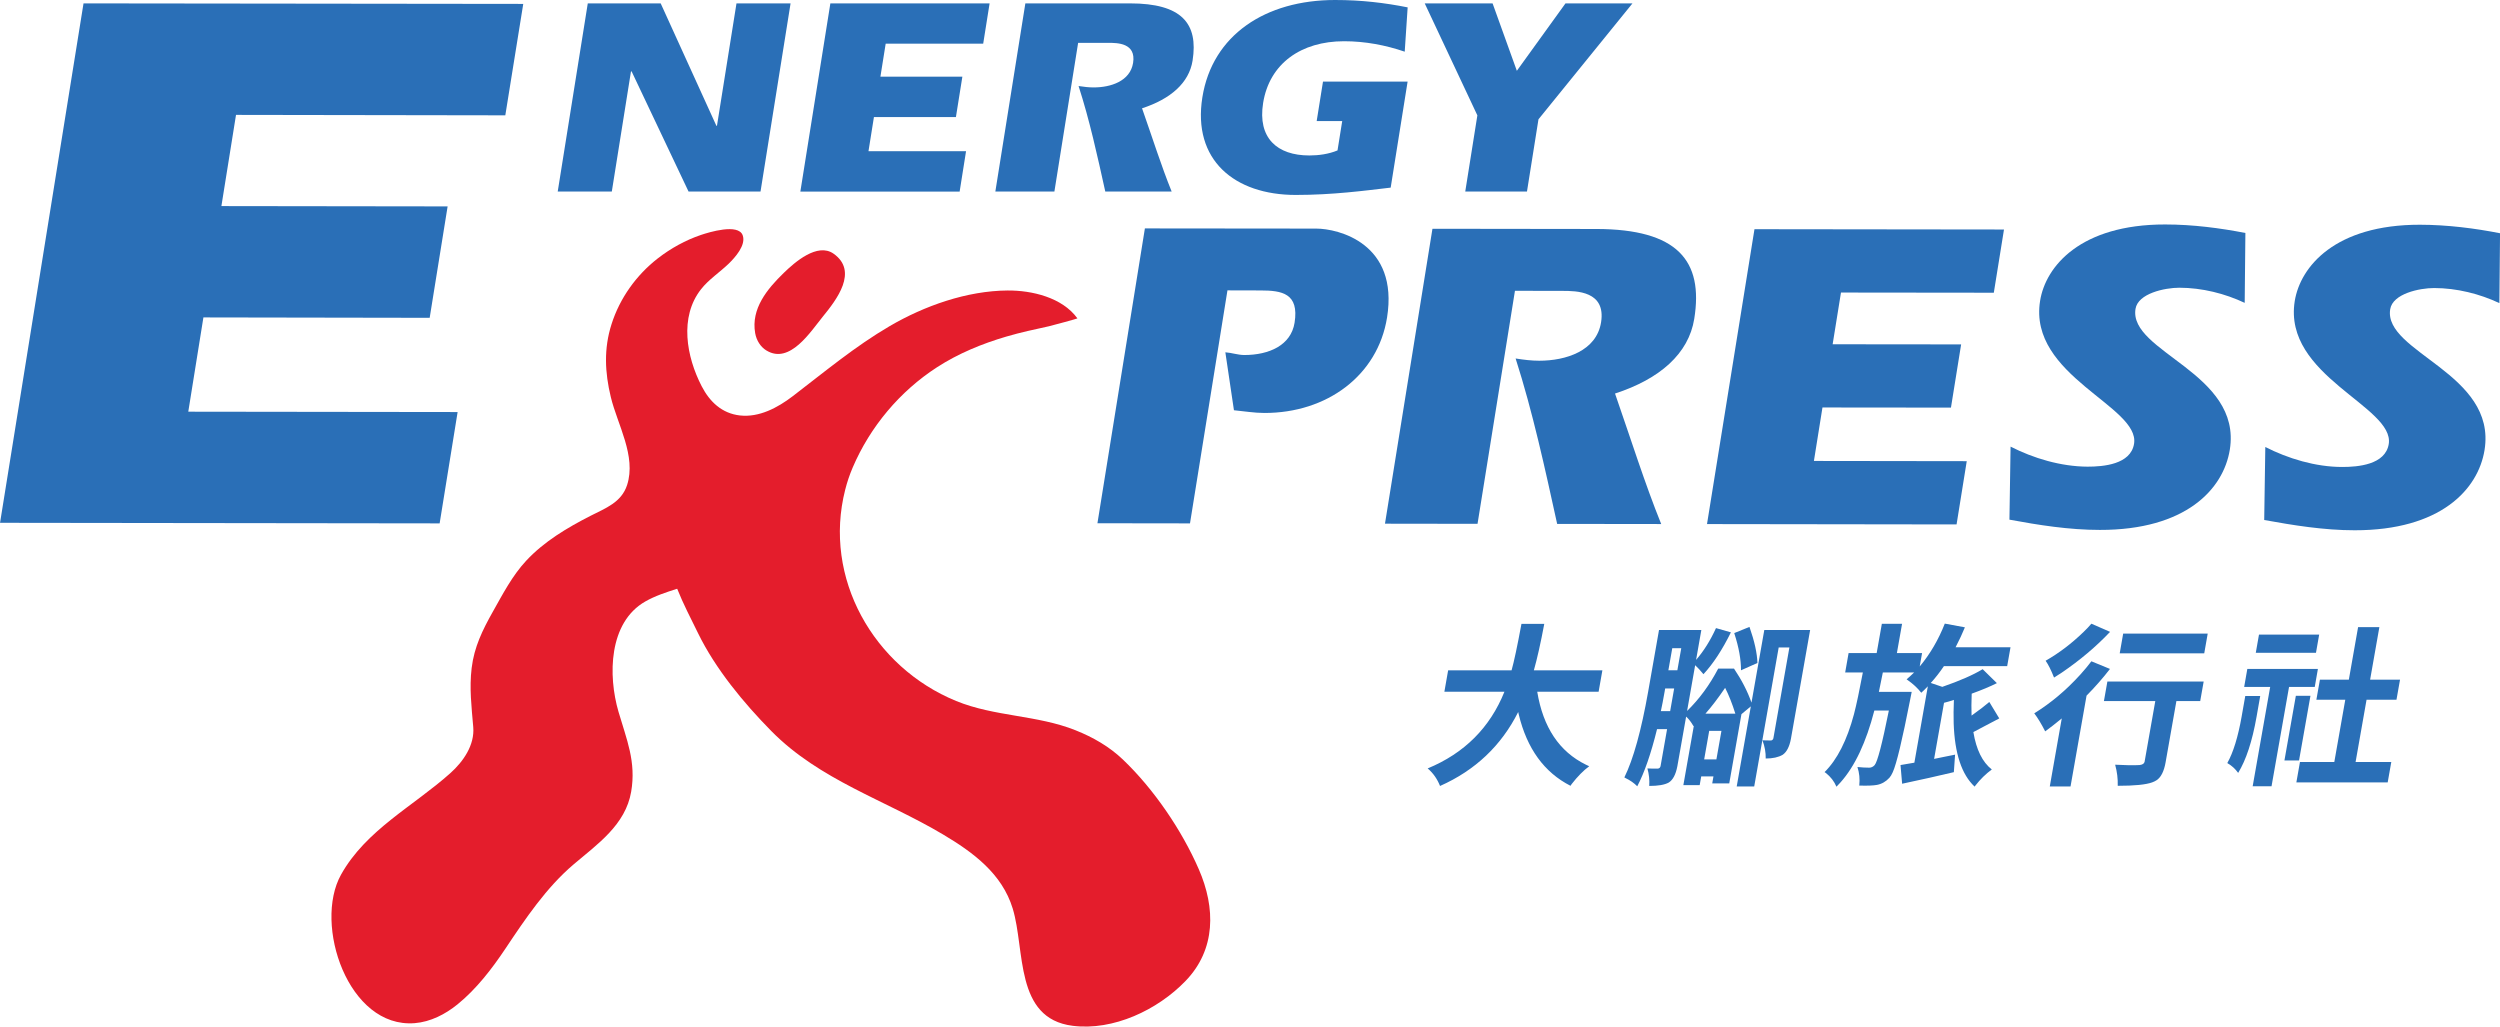
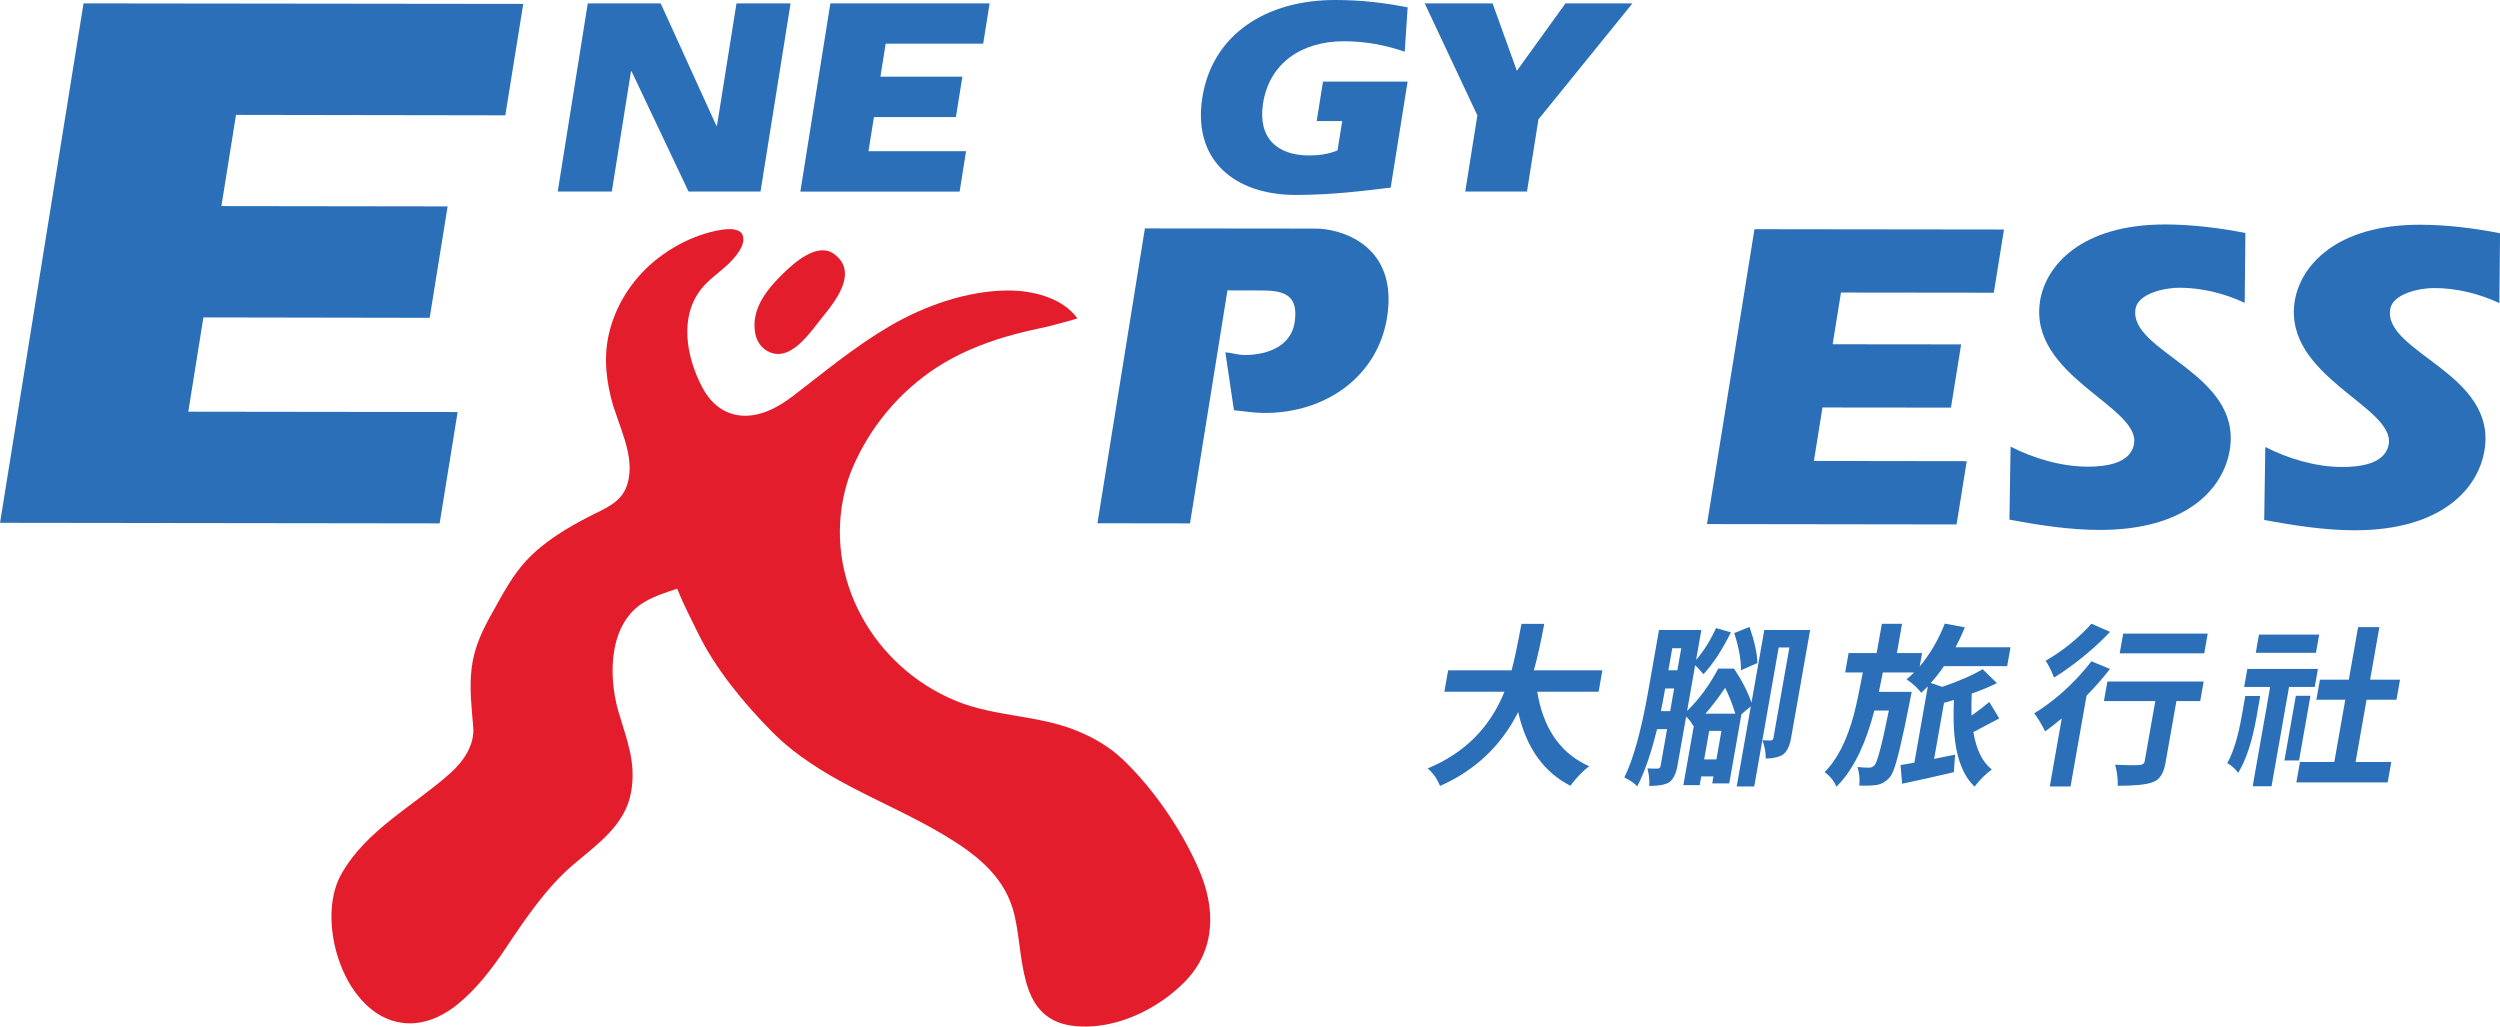
<svg xmlns="http://www.w3.org/2000/svg" id="_圖層_2" viewBox="0 0 569.9 234.03">
  <defs>
    <style>.cls-1{fill:#2a6fb7;}.cls-2{fill:#e41d2c;}</style>
  </defs>
  <g id="_圖層_1-2">
    <path class="cls-2" d="M245.2,166.48c-8.78-3.51-18.49-3.1-27.23-6.68-18.82-7.7-30.43-28.04-25.3-48.16.44-1.74,1.01-3.44,1.72-5.09,3.97-9.28,10.74-17.35,19.21-22.83,4.87-3.15,10.27-5.37,15.82-7,3.2-.94,6.46-1.64,9.71-2.35.65-.14,6.51-1.74,6.48-1.79-3.46-4.78-10.38-6.4-15.93-6.36-9.28.07-18.95,3.49-26.9,8.14-7.85,4.59-14.87,10.45-22.06,15.95-3.48,2.66-7.68,4.88-12.03,4.4-4.13-.46-6.91-3.13-8.74-6.67-3.46-6.69-5.14-15.76-.14-22.11,1.77-2.25,4.26-3.85,6.31-5.83,1.44-1.4,4-4.23,3.18-6.47-1-2.74-7.65-.7-9.49-.08-3.54,1.19-6.92,3.07-9.87,5.36-4.9,3.81-8.66,9.08-10.54,15-1.78,5.59-1.52,10.99-.16,16.61,1.51,6.27,5.85,13.45,3.71,20.05-1.29,3.98-4.95,5.29-8.36,7.03-5.28,2.7-10.55,5.83-14.63,10.21-3.19,3.42-5.37,7.66-7.65,11.7-2.32,4.13-4.21,7.97-4.79,12.75-.56,4.59-.02,8.95.36,13.48.35,4.11-2.28,7.87-5.2,10.49-8.42,7.54-19.27,12.97-24.95,23.18-6.3,11.33,1.63,35.04,16.81,33.83,3.59-.29,6.95-2.01,9.75-4.28,4.32-3.5,7.87-8.13,10.94-12.73,4.53-6.78,9.29-13.89,15.56-19.21,5.41-4.59,11.81-9,13.09-16.54,1.17-6.83-1.04-11.89-2.89-18.23-2.41-8.25-2.26-20.35,6.1-25.13,2.27-1.3,4.79-2.11,7.28-2.91,1.38,3.47,3.11,6.77,4.75,10.12,3.98,8.15,10.37,15.88,16.71,22.32,11.03,11.19,25.91,15.7,39.14,23.57,6.85,4.07,13.46,8.93,15.89,16.9,2.88,9.47.38,25.04,13.65,26.72,9.28,1.18,19.35-3.61,25.7-10.17,7.01-7.23,6.9-16.72,3.07-25.51-3.88-8.92-10.27-18.3-17.3-25.01-3.1-2.96-6.81-5.09-10.81-6.68Z" />
    <path class="cls-2" d="M174.71,79.89c5.33,3.28,10.12-4.36,12.88-7.74,3.1-3.8,8.14-10.29,2.43-14.32-3.69-2.6-8.87,1.97-11.34,4.37-3.76,3.64-7.52,8.17-6.53,13.75.3,1.69,1.24,3.13,2.55,3.94Z" />
    <path class="cls-1" d="M102.04,47.05l-4.09,25.4-51.58-.09-3.45,21.49,61.4.08-4.1,25.38-100.21-.13L19.04.77l100.24.12-4.09,25.4-61.39-.1-3.33,20.79,51.57.07Z" />
    <path class="cls-1" d="M260.98,52.07l39.05.04c5.04,0,18.88,3.35,16.16,20.29-2.13,13.2-13.69,21.76-27.96,21.74-2.31,0-4.67-.41-6.94-.62l-1.96-13.21c1.45.1,2.84.61,4.31.62,5.66,0,10.64-2.21,11.47-7.35,1.08-6.75-2.92-7.36-7.74-7.37l-7.56-.02-8.54,53.12-21.1-.03,10.82-67.22Z" />
-     <path class="cls-1" d="M326.55,52.15l37.36.05c18.46.03,24.46,7.19,22.31,20.49-1.28,7.96-7.87,13.71-18.06,17.02,3.51,10.08,6.85,20.67,10.53,29.75l-23.72-.03c-2.79-12.7-5.56-25.51-9.47-37.71,1.95.31,3.69.51,5.38.51,6.08,0,13.05-2.21,14.1-8.75,1.15-7.16-5.66-7.17-8.81-7.17l-10.82-.02-8.53,53.12-21.1-.03,10.82-67.22Z" />
    <path class="cls-1" d="M447.06,78.51l-2.32,14.41-29.29-.03-1.95,12.19,34.84.05-2.32,14.42-56.89-.08,10.82-67.22,56.88.07-2.32,14.41-34.84-.04-1.9,11.79,29.28.03Z" />
    <path class="cls-1" d="M458.35,101.82c5.14,2.63,11.45,4.54,17.54,4.56,3.55,0,9.83-.49,10.59-5.22,1.39-8.57-24.18-15.45-21.42-32.58,1.25-7.87,9.21-17.43,28.52-17.41,6.3,0,12.57.83,18.28,1.94l-.16,15.93c-4.49-2.12-9.72-3.44-14.89-3.45-3.35,0-9.43,1.3-10,4.82-1.59,9.88,24.32,14.56,21.5,32.09-1.46,9.07-10.1,18.33-29.62,18.3-7.03,0-13.99-1.11-20.62-2.34l.26-16.63Z" />
    <path class="cls-1" d="M516.39,101.89c5.15,2.63,11.45,4.56,17.54,4.56,3.57,0,9.84-.49,10.61-5.23,1.37-8.57-24.18-15.46-21.43-32.59,1.27-7.86,9.21-17.42,28.53-17.4,6.29.01,12.57.82,18.27,1.94l-.15,15.93c-4.48-2.12-9.74-3.43-14.86-3.44-3.37,0-9.46,1.29-10.03,4.83-1.59,9.87,24.33,14.55,21.51,32.09-1.46,9.05-10.1,18.32-29.61,18.3-7.03,0-13.99-1.14-20.62-2.34l.25-16.64Z" />
    <path class="cls-1" d="M133.99.77h16.62l12.7,27.91h.13l4.45-27.91h12.33l-6.85,42.89h-16.41l-12.98-27.39h-.14l-4.37,27.39h-12.33L133.99.77Z" />
    <path class="cls-1" d="M219.38,17.49l-1.47,9.2h-18.69l-1.24,7.78h22.24l-1.46,9.2h-36.31L189.29.77h36.3l-1.46,9.19h-22.23l-1.2,7.52h18.68Z" />
-     <path class="cls-1" d="M233.74.77h23.85c11.79,0,15.61,4.56,14.27,13.05-.81,5.09-5.02,8.75-11.52,10.87,2.27,6.43,4.4,13.18,6.75,18.97h-15.13c-1.79-8.1-3.57-16.26-6.09-24.05,1.24.2,2.37.32,3.44.32,3.88,0,8.32-1.41,8.99-5.59.73-4.57-3.62-4.57-5.62-4.57h-6.91l-5.41,33.89h-13.46L233.74.77Z" />
    <path class="cls-1" d="M320.88,18.59l-3.86,24.18c-6,.7-13.19,1.67-21.64,1.67-13.99,0-23.57-7.98-21.29-22.25,2.27-14.21,14.39-22.19,30.26-22.19,6.03,0,11.36.65,16.54,1.68l-.67,10.1c-4.33-1.48-9-2.38-13.83-2.38-9.78,0-17.01,5.08-18.45,14.08-1.28,7.98,3.18,11.96,10.55,11.96,2.08,0,4.41-.31,6.41-1.15l1.07-6.69h-5.82l1.44-9h19.29Z" />
    <path class="cls-1" d="M336.78,26.3l-12-25.53h15.47l5.53,15.37,11.09-15.37h15.27l-21.43,26.43-2.62,16.46h-14.07l2.76-17.36Z" />
    <path class="cls-1" d="M364.43,157.69h-14c1.33,8.12,5.04,13.66,11.1,16.63.26.13.51.25.75.35-1.31.96-2.64,2.31-4.01,4.07-.1.15-.19.28-.26.39-5.98-3.05-9.91-8.46-11.79-16.24-.04-.21-.08-.4-.13-.58-3.86,7.68-9.8,13.3-17.82,16.86-.61-1.55-1.51-2.86-2.72-3.92-.05-.03-.08-.05-.1-.08,8.37-3.46,14.2-9.29,17.5-17.48h-13.69l.86-4.89h14.46c.54-1.91,1.3-5.44,2.25-10.58h5.2c-.82,4.37-1.61,7.9-2.37,10.58h15.62l-.86,4.89Z" />
    <path class="cls-1" d="M412.64,143.61l-4.38,24.81c-.34,1.81-.97,3.02-1.88,3.64-.98.57-2.27.85-3.87.85.03-1.37-.21-2.75-.74-4.15.62.03,1.27.04,1.97.04.27-.05.44-.22.52-.5l3.65-20.7h-2.44l-5.58,31.68h-3.99l3.22-18.26-2.14,1.78-2.78,15.78h-3.88l.28-1.59h-2.79l-.35,1.98h-3.72l2.39-13.53-.09.08c-.51-.9-1.07-1.63-1.67-2.17l-2,11.32c-.36,1.89-1.02,3.13-1.97,3.72-.94.52-2.42.77-4.44.77.09-1.37-.05-2.7-.42-3.99.41.03,1.21.04,2.4.04.34-.05.55-.26.61-.62l1.48-8.38h-2.29c-1.37,5.58-2.88,9.93-4.51,13.03-.7-.72-1.61-1.36-2.73-1.9-.09-.05-.17-.09-.21-.12,2.05-4.16,3.86-10.69,5.43-19.58l2.47-14.03h9.65l-1.2,6.82c1.75-2.02,3.26-4.43,4.54-7.25l3.4.97c-1.97,3.98-4.05,7.16-6.26,9.54-.7-.85-1.33-1.54-1.89-2.05l-1.84,10.43c2.78-2.71,5.14-5.93,7.09-9.65h3.61c1.76,2.61,3.09,5.2,3.98,7.75l2.92-16.55h10.47ZM378.6,162.11h2.13l.91-5.16h-2.05l-.12.7c-.34,1.91-.62,3.4-.86,4.46ZM383.26,147.76h-2.05l-.89,5.04h2.05l.89-5.04ZM388.48,173.12h2.79l1.15-6.51h-2.79l-1.15,6.51ZM388.77,162.69h6.82c-.71-2.27-1.49-4.24-2.33-5.89-1.6,2.35-3.1,4.32-4.49,5.89ZM400.62,151.13l-3.74,1.67c.01-2.43-.49-5.22-1.51-8.37-.02-.05-.02-.09-.02-.12l3.46-1.4c1.15,3.28,1.75,6.02,1.81,8.22Z" />
    <path class="cls-1" d="M453.5,160.05l2.25,3.72c-.74.39-1.82.96-3.25,1.71-1.23.65-2.11,1.11-2.65,1.4.66,4.01,2.06,6.85,4.2,8.53-1.37,1.01-2.62,2.23-3.75,3.68-.07.1-.12.18-.16.23-2.95-2.74-4.55-7.55-4.78-14.42-.05-1.63-.03-3.41.05-5.35-.25.08-.62.19-1.11.35-.52.15-.9.26-1.14.31l-2.26,12.79c.46-.1,1.15-.25,2.09-.43,1.21-.26,2.11-.44,2.69-.54l-.28,3.99c-3.56.85-7.49,1.73-11.79,2.64l-.37-4.26c1.57-.26,2.62-.44,3.16-.54l3.07-17.41c-.64.67-1.14,1.16-1.5,1.47-.82-1.06-1.87-2.03-3.13-2.91-.07-.05-.14-.1-.21-.16.42-.34.99-.85,1.71-1.55h-7.13c-.29,1.5-.59,2.97-.9,4.42h7.48s-.12.62-.35,1.78c-1.79,9.15-3.11,14.66-3.96,16.52-.25.57-.51.99-.77,1.28-.8.88-1.75,1.42-2.85,1.63-.83.15-2.17.21-4.02.15.16-1.5.02-2.91-.42-4.23,1.02.1,1.91.15,2.69.15.46,0,.87-.19,1.23-.58.65-.75,1.72-4.87,3.23-12.37,0-.03,0-.05.01-.08h-3.3c-1.87,7.24-4.43,12.69-7.69,16.36-.32.36-.64.7-.95,1.01-.51-1.22-1.32-2.26-2.43-3.14-.12-.08-.21-.14-.28-.19,2.88-2.84,5.12-7.25,6.71-13.22.57-2.2,1.24-5.36,2.02-9.5h-4.03l.78-4.42h6.4l1.18-6.67h4.61l-1.18,6.67h5.74l-.54,3.06c2.36-2.82,4.26-6.07,5.72-9.77l4.58.85c-.55,1.34-1.25,2.86-2.12,4.54h12.52l-.76,4.3h-14.42c-.94,1.4-1.94,2.68-3,3.84l2.63.89c3.96-1.37,7.03-2.71,9.2-4.03l3.24,3.18c-1.48.75-3.39,1.55-5.74,2.4-.08,1.89-.08,3.55-.03,5,1.84-1.32,3.18-2.35,4.04-3.1Z" />
    <path class="cls-1" d="M476.76,150.75l4.23,1.74c-1.57,2.04-3.35,4.07-5.34,6.09l-3.65,20.7h-4.73l2.73-15.51c-1.48,1.22-2.74,2.2-3.78,2.95-.88-1.73-1.72-3.1-2.49-4.11,3.77-2.33,7.27-5.27,10.51-8.84.93-1.03,1.77-2.04,2.51-3.02ZM476.76,142.18l4.25,1.86c-3.18,3.36-6.85,6.46-11.02,9.3-.62.41-1.2.79-1.75,1.12-.66-1.68-1.3-2.96-1.92-3.84,3.04-1.73,5.94-3.93,8.68-6.59.69-.67,1.28-1.29,1.76-1.86ZM502.35,155.36l-.79,4.46h-5.43l-2.46,13.96c-.36,2.04-1.04,3.4-2.04,4.07-.32.21-.66.37-1.02.5-1.43.52-4.05.78-7.85.78.05-1.6-.15-3.21-.59-4.81,2.33.13,4.19.16,5.57.08.66-.08,1.04-.32,1.14-.74l2.44-13.84h-11.71l.79-4.46h21.94ZM503.27,144.43l-.79,4.5h-19.27l.79-4.5h19.27Z" />
    <path class="cls-1" d="M511.01,163.31l.82-4.65h3.41l-.84,4.77c-.98,5.56-2.38,9.81-4.19,12.76-.64-.9-1.43-1.63-2.37-2.17-.04-.05-.08-.08-.1-.08,1.35-2.4,2.44-5.94,3.27-10.62ZM527.66,156.6h-5.85l-3.99,22.64h-4.3l3.99-22.64h-5.93l.72-4.11h16.09l-.72,4.11ZM528.68,144.66l-.73,4.15h-13.72l.73-4.15h13.72ZM520.76,173.35l2.6-14.73h3.33l-2.6,14.73h-3.33ZM536.98,173.7h8.14l-.82,4.65h-20.82l.82-4.65h7.83l2.5-14.19h-6.59l.81-4.57h6.59l2.11-11.98h4.85l-2.11,11.98h6.82l-.81,4.57h-6.82l-2.5,14.19Z" />
  </g>
</svg>